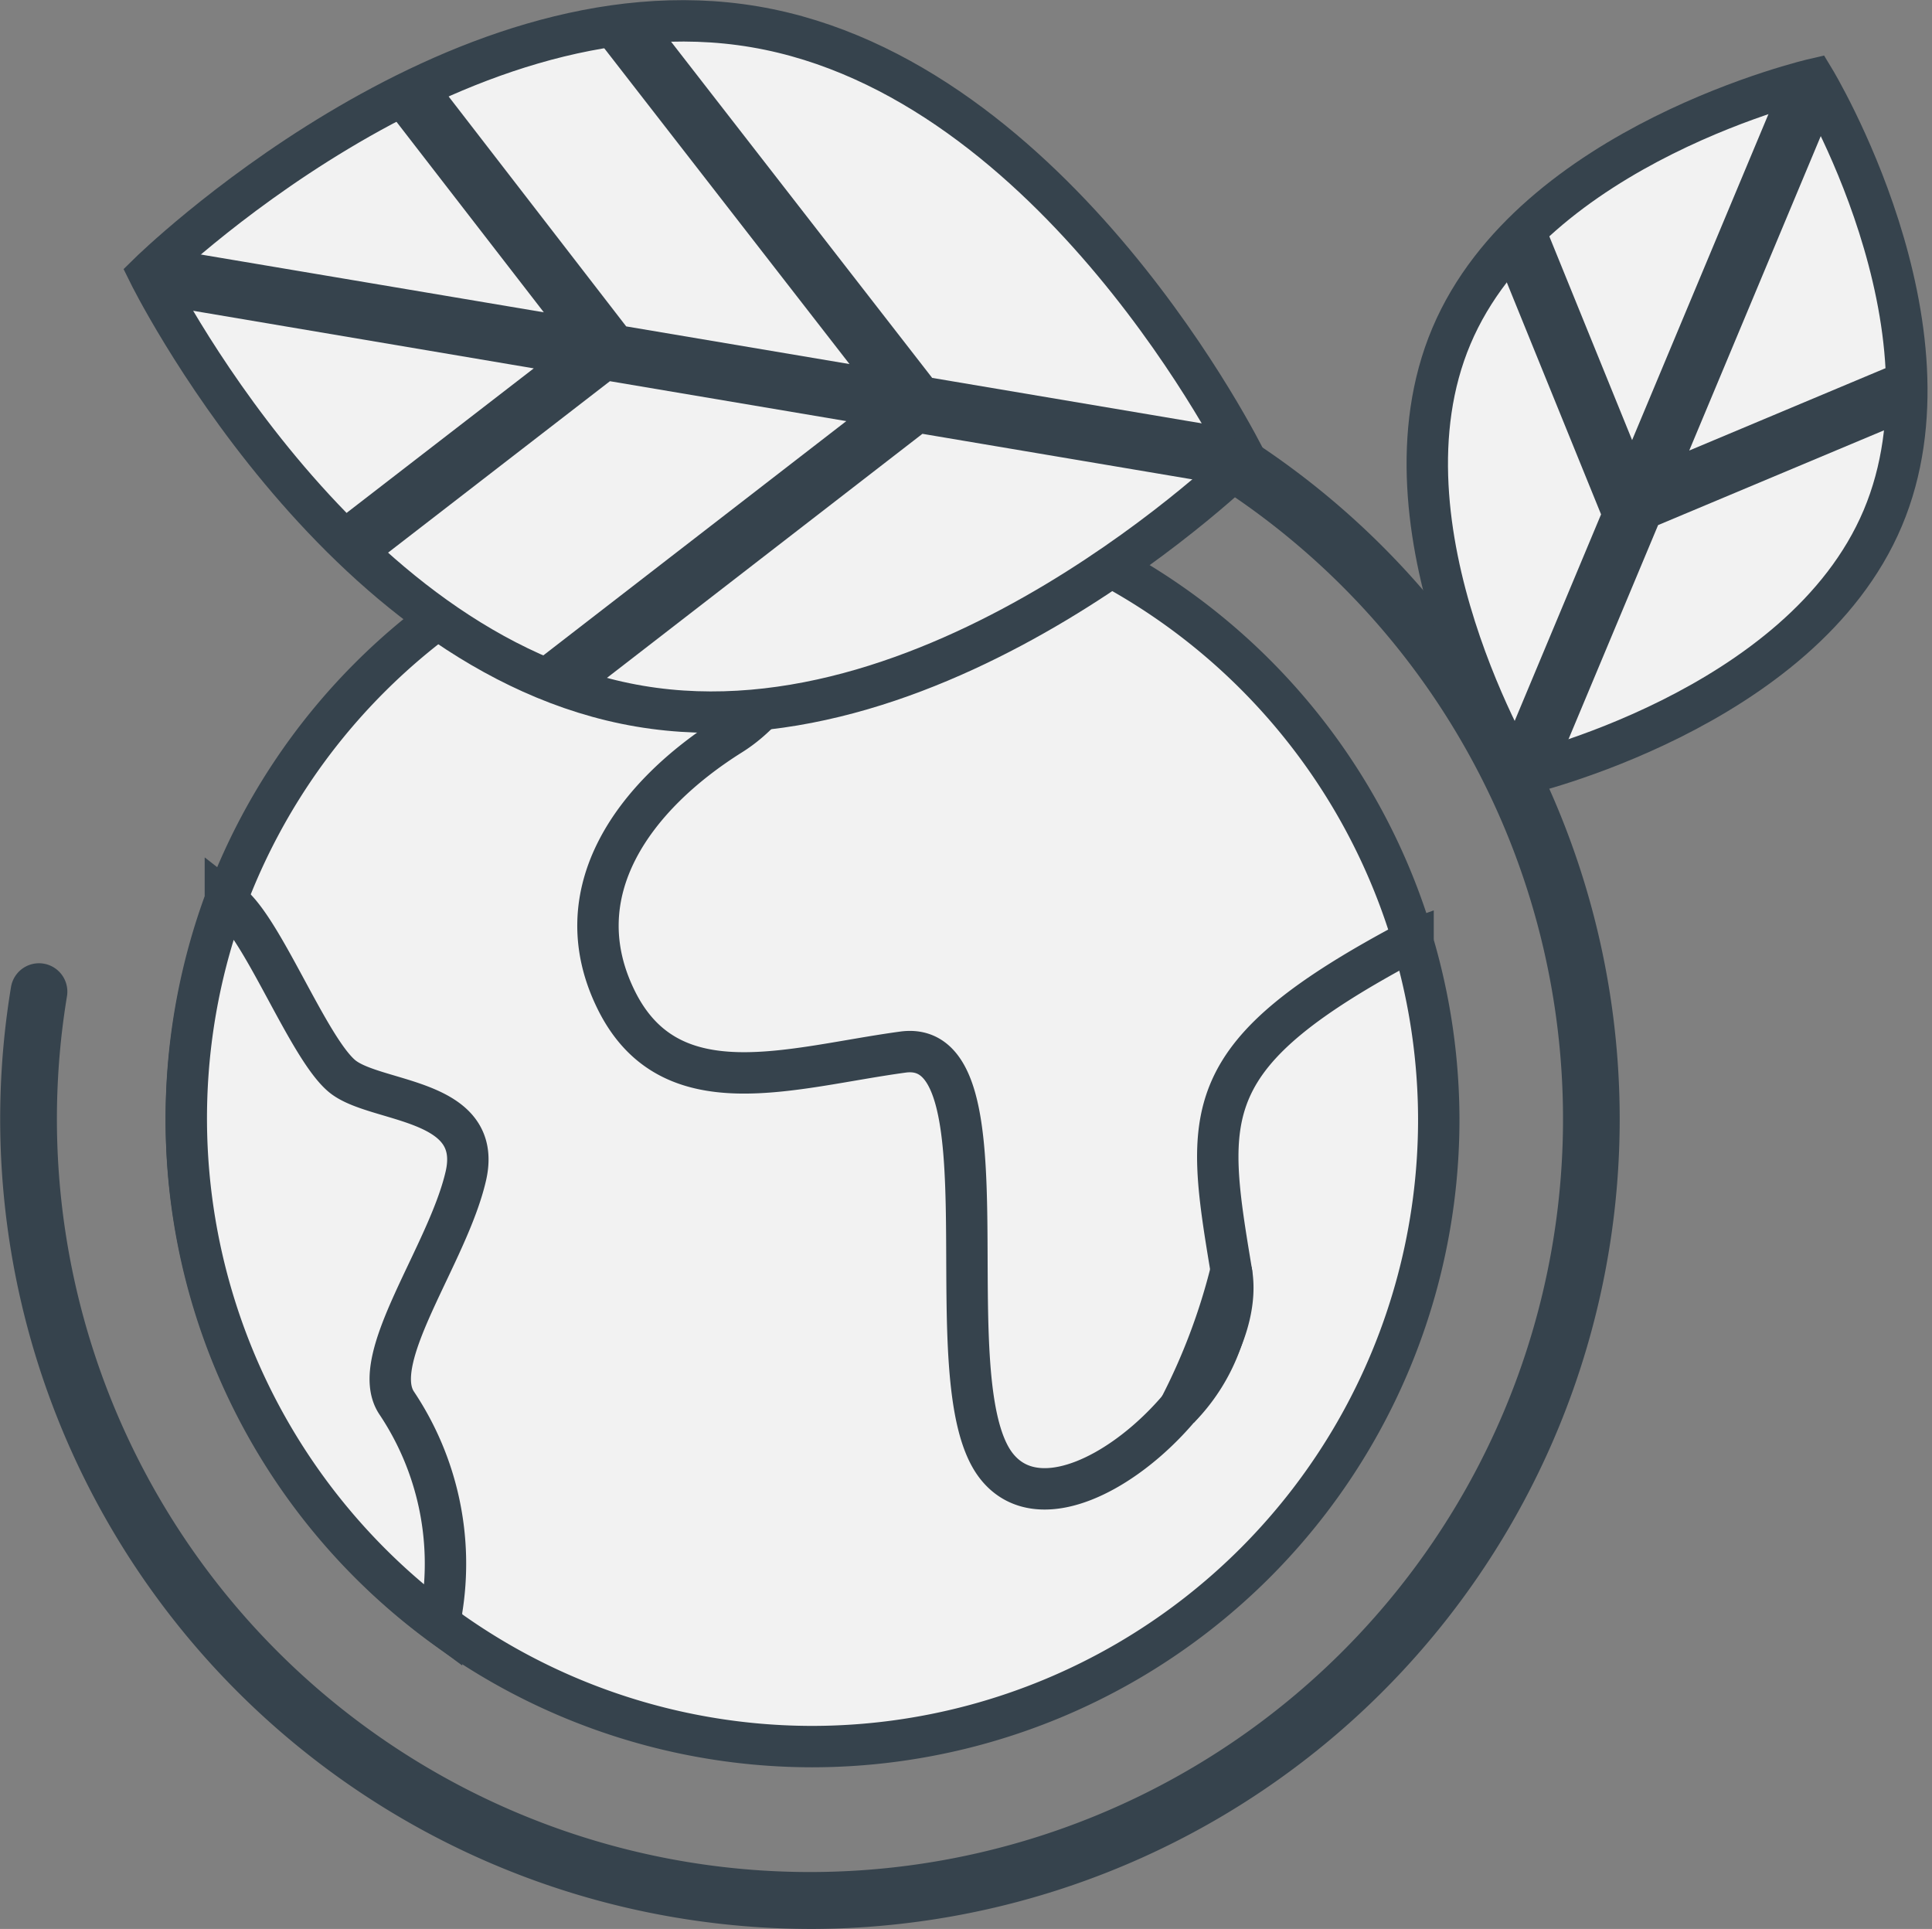
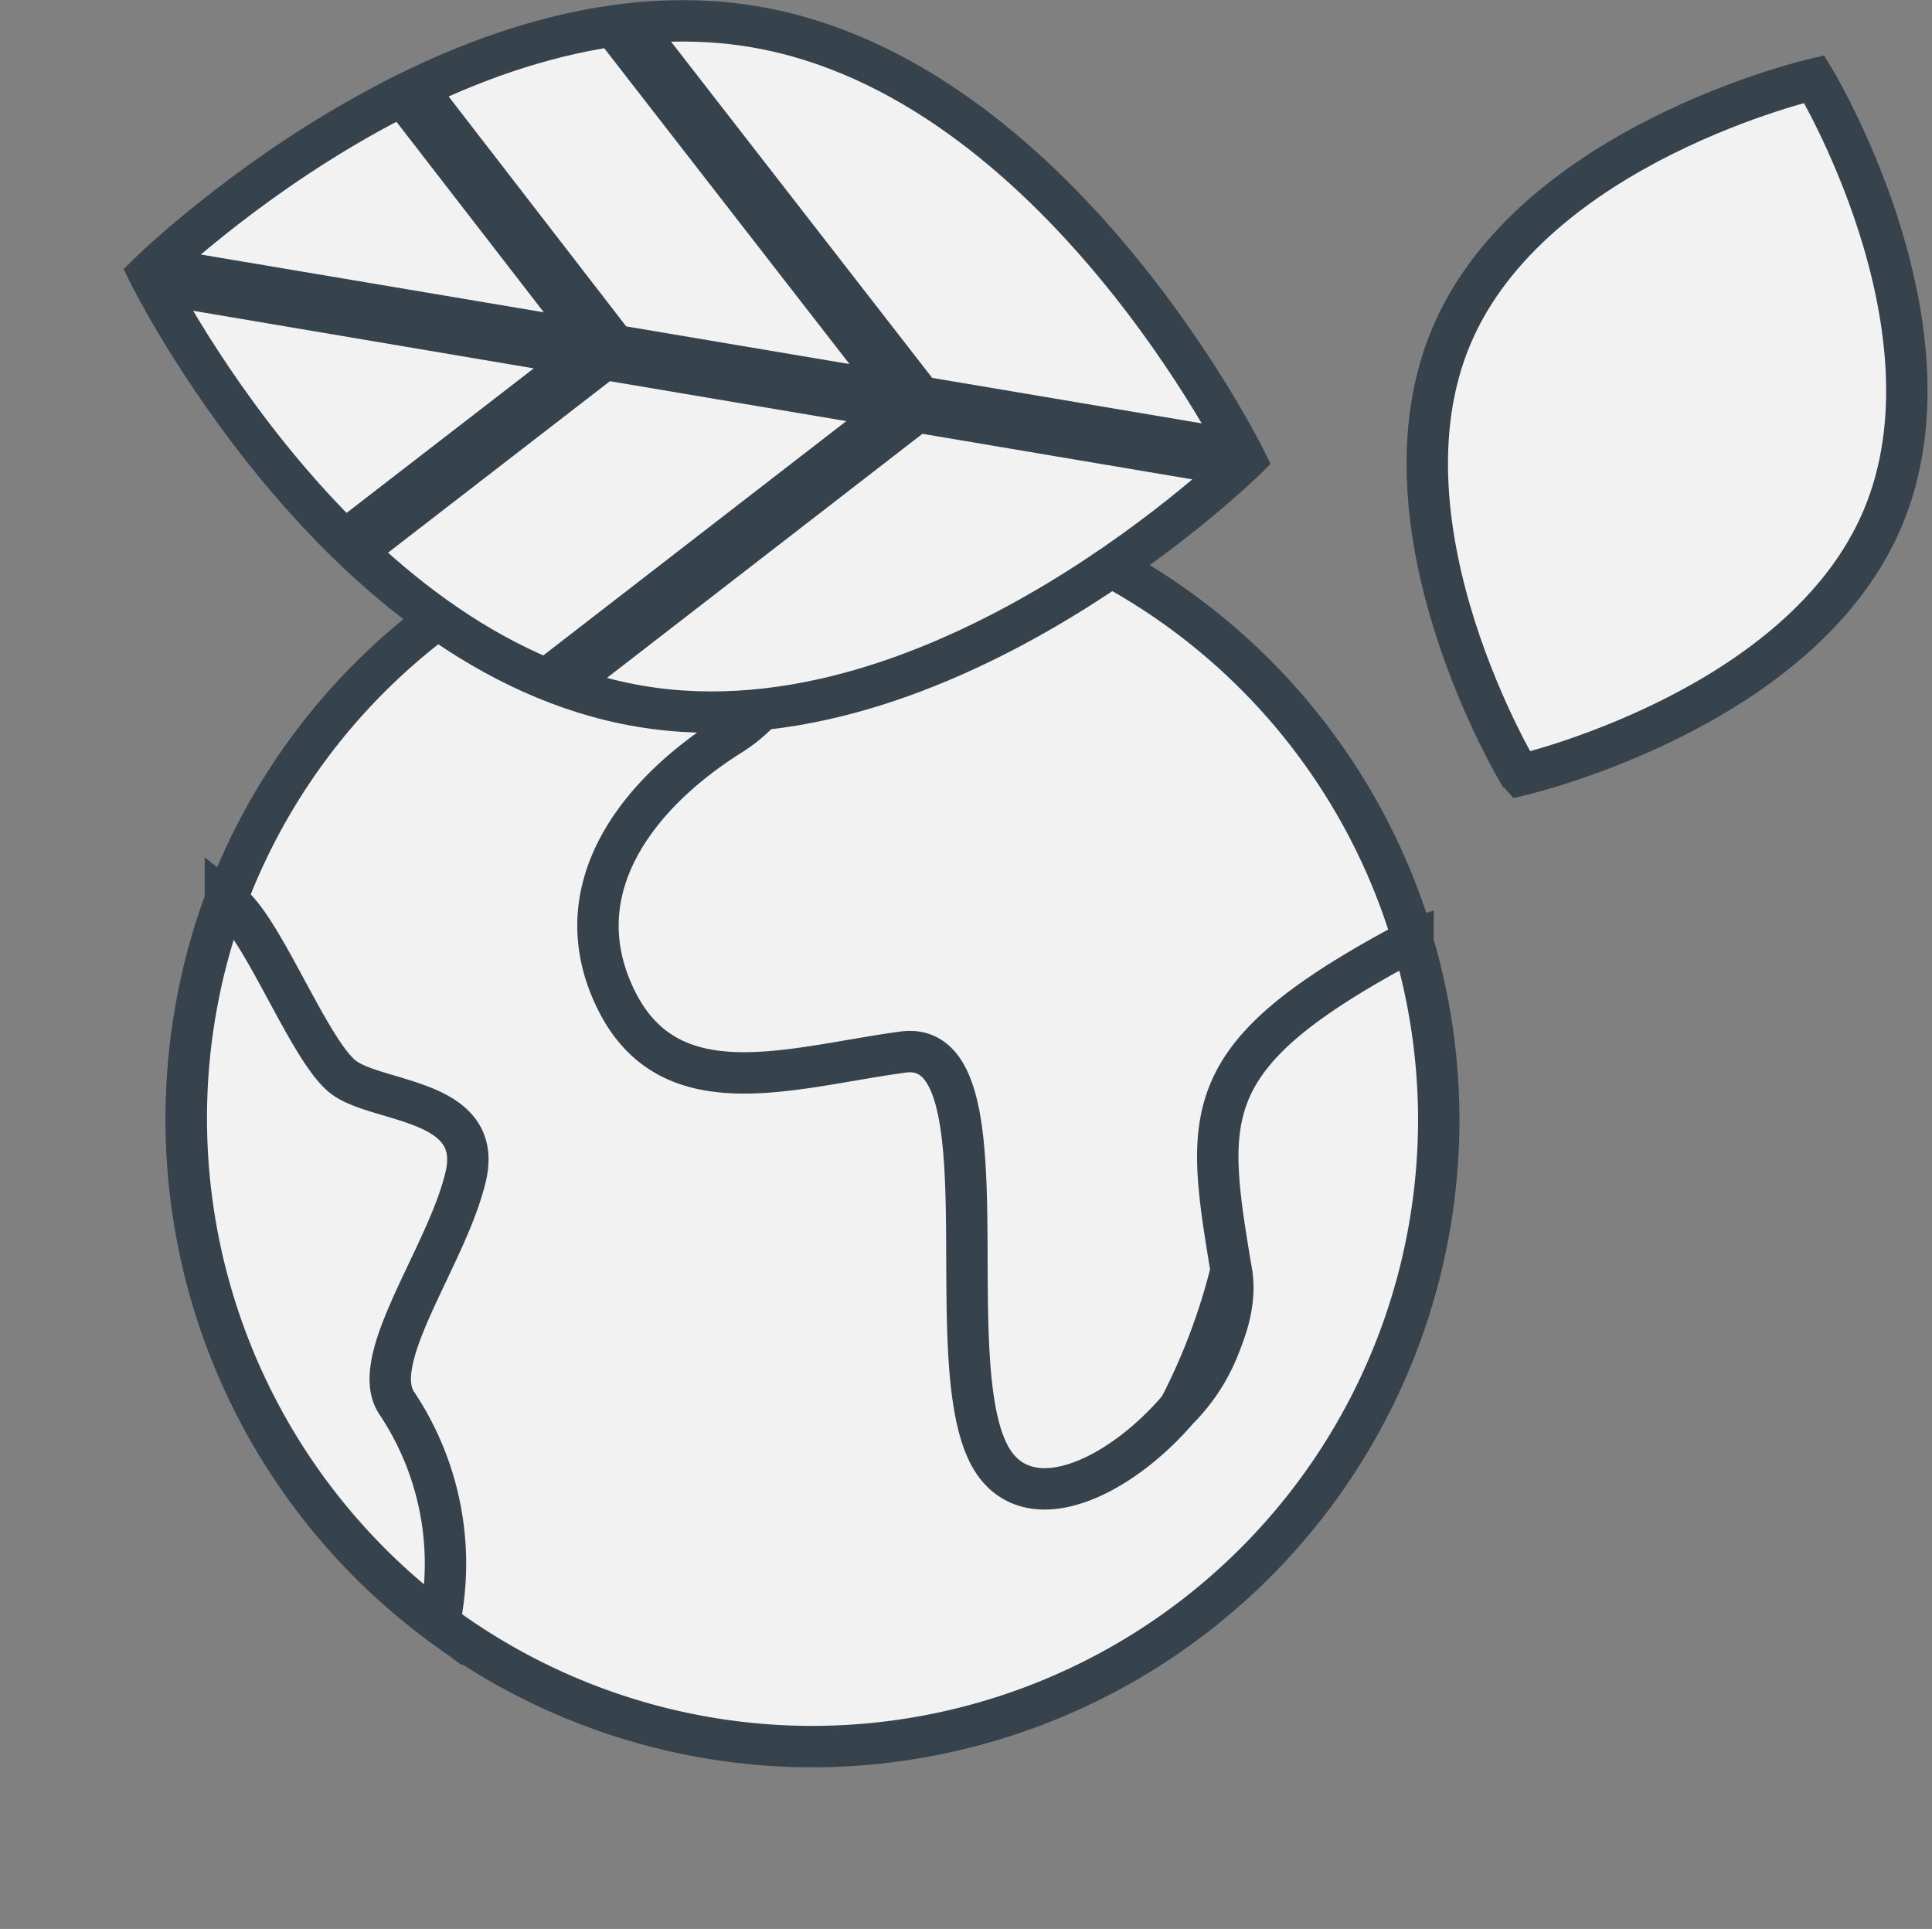
<svg xmlns="http://www.w3.org/2000/svg" width="46.675" height="46.599" viewBox="0 0 46.675 46.599">
  <rect x="0" y="0" width="46.675" height="46.599" fill="#808080" stroke="none" />
  <g id="Group_13865" data-name="Group 13865" transform="translate(0 0.504)">
    <path id="Path_64958" data-name="Path 64958" d="M80.258,141.228A15.129,15.129,0,1,0,65.129,156.4,15.149,15.149,0,0,0,80.258,141.228Z" transform="translate(-45.499 -114.71)" fill="#f2f2f2" stroke="#36434d" stroke-width="1" />
    <g id="Group_13865-2" data-name="Group 13865" transform="translate(4.501 11.38)">
      <path id="Path_64959" data-name="Path 64959" d="M163.688,132.263c-2.331,1.461-4.079,3.8-2.768,6.426s4.224,1.606,6.919,1.241.656,7.96,2.258,10,6.118-2.045,5.681-4.674c-.647-3.892-.874-5.258,4.37-8.033l.014-.005A15.146,15.146,0,0,0,166.6,126.4v.023S166.018,130.8,163.688,132.263Z" transform="translate(-150.525 -126.398)" fill="#f2f2f2" stroke="#36434d" stroke-width="1" />
      <path id="Path_64960" data-name="Path 64960" d="M323.34,163.238l0,0Z" transform="translate(-298.732 -159.921)" fill="#f2f2f2" stroke="#36434d" stroke-width="1" />
      <path id="Path_64961" data-name="Path 64961" d="M343.891,182.9h0Z" transform="translate(-317.433 -177.809)" fill="#f2f2f2" stroke="#36434d" stroke-width="1" />
      <path id="Path_64962" data-name="Path 64962" d="M55.078,247.994c-.7-1.067,1.238-3.578,1.675-5.477s-2.185-1.753-2.986-2.41-1.894-3.505-2.695-4.162l-.128-.1a15.211,15.211,0,0,0,5.222,17.506l0-.318A6.983,6.983,0,0,0,55.078,247.994Z" transform="translate(-50 -225.991)" fill="#f2f2f2" stroke="#36434d" stroke-width="1" />
      <path id="Path_64963" data-name="Path 64963" d="M317.7,335.35l-.01-.057a15.074,15.074,0,0,1-1.257,3.33A4.425,4.425,0,0,0,317.7,335.35Z" transform="translate(-292.448 -316.487)" fill="#f2f2f2" stroke="#36434d" stroke-width="1" />
    </g>
-     <path id="Path_64964" data-name="Path 64964" d="M19.61,119.037a19.8,19.8,0,0,1-3.229-.266A19.562,19.562,0,0,1,.266,96.282a.685.685,0,0,1,1.352.223,18.193,18.193,0,0,0,35.9,5.928A18.192,18.192,0,0,0,22.533,81.521a.685.685,0,1,1,.223-1.352,19.565,19.565,0,0,1-3.146,38.868Z" transform="translate(0 -72.942)" fill="#36434d" />
    <path id="Path_64965" data-name="Path 64965" d="M51.781,16.555C44.465,15.314,39.926,6.1,39.926,6.1S47.249-1.1,54.566.144,66.42,10.6,66.42,10.6,59.1,17.8,51.781,16.555Z" transform="translate(-36.332 0)" fill="#f2f2f2" stroke="#36434d" stroke-width="1" />
    <path id="Path_64966" data-name="Path 64966" d="M66.007,10.027,58.852,8.82,52.169.215a12.588,12.588,0,0,0-1.582.2l6.268,8.071-5.395-.91-4.6-5.956c-.432.195-.852.4-1.257.616l3.867,5L40.546,5.732c-.4.35-.62.566-.62.566s.147.3.429.792l8.872,1.5-4.921,3.8c.317.326.649.649,1,.962L51.067,8.9l5.711.964L49.01,15.87a11.405,11.405,0,0,0,1.494.577l8.113-6.276,7.159,1.208c.415-.362.644-.586.644-.586S66.279,10.505,66.007,10.027Z" transform="translate(-36.332 -0.195)" fill="#36434d" />
    <path id="Path_64967" data-name="Path 64967" d="M383.595,21.821c1.963-4.644,8.763-6.208,8.763-6.208s3.618,5.966,1.656,10.61-8.763,6.208-8.763,6.208S381.632,26.465,383.595,21.821Z" transform="translate(-348.53 -14.207)" fill="#f2f2f2" stroke="#36434d" stroke-width="1" />
-     <path id="Path_64968" data-name="Path 64968" d="M411.795,22.393l-5.229,2.194L410,16.378c-.246-.485-.416-.765-.416-.765s-.324.075-.85.239l-3.548,8.483-2.2-5.414a9.45,9.45,0,0,0-1.043,1.073l2.493,6.135-2.342,5.6c.229.446.384.7.384.7s.352-.081.917-.26l2.419-5.781,5.981-2.509A9.816,9.816,0,0,0,411.795,22.393Z" transform="translate(-365.756 -14.207)" fill="#36434d" />
  </g>
</svg>